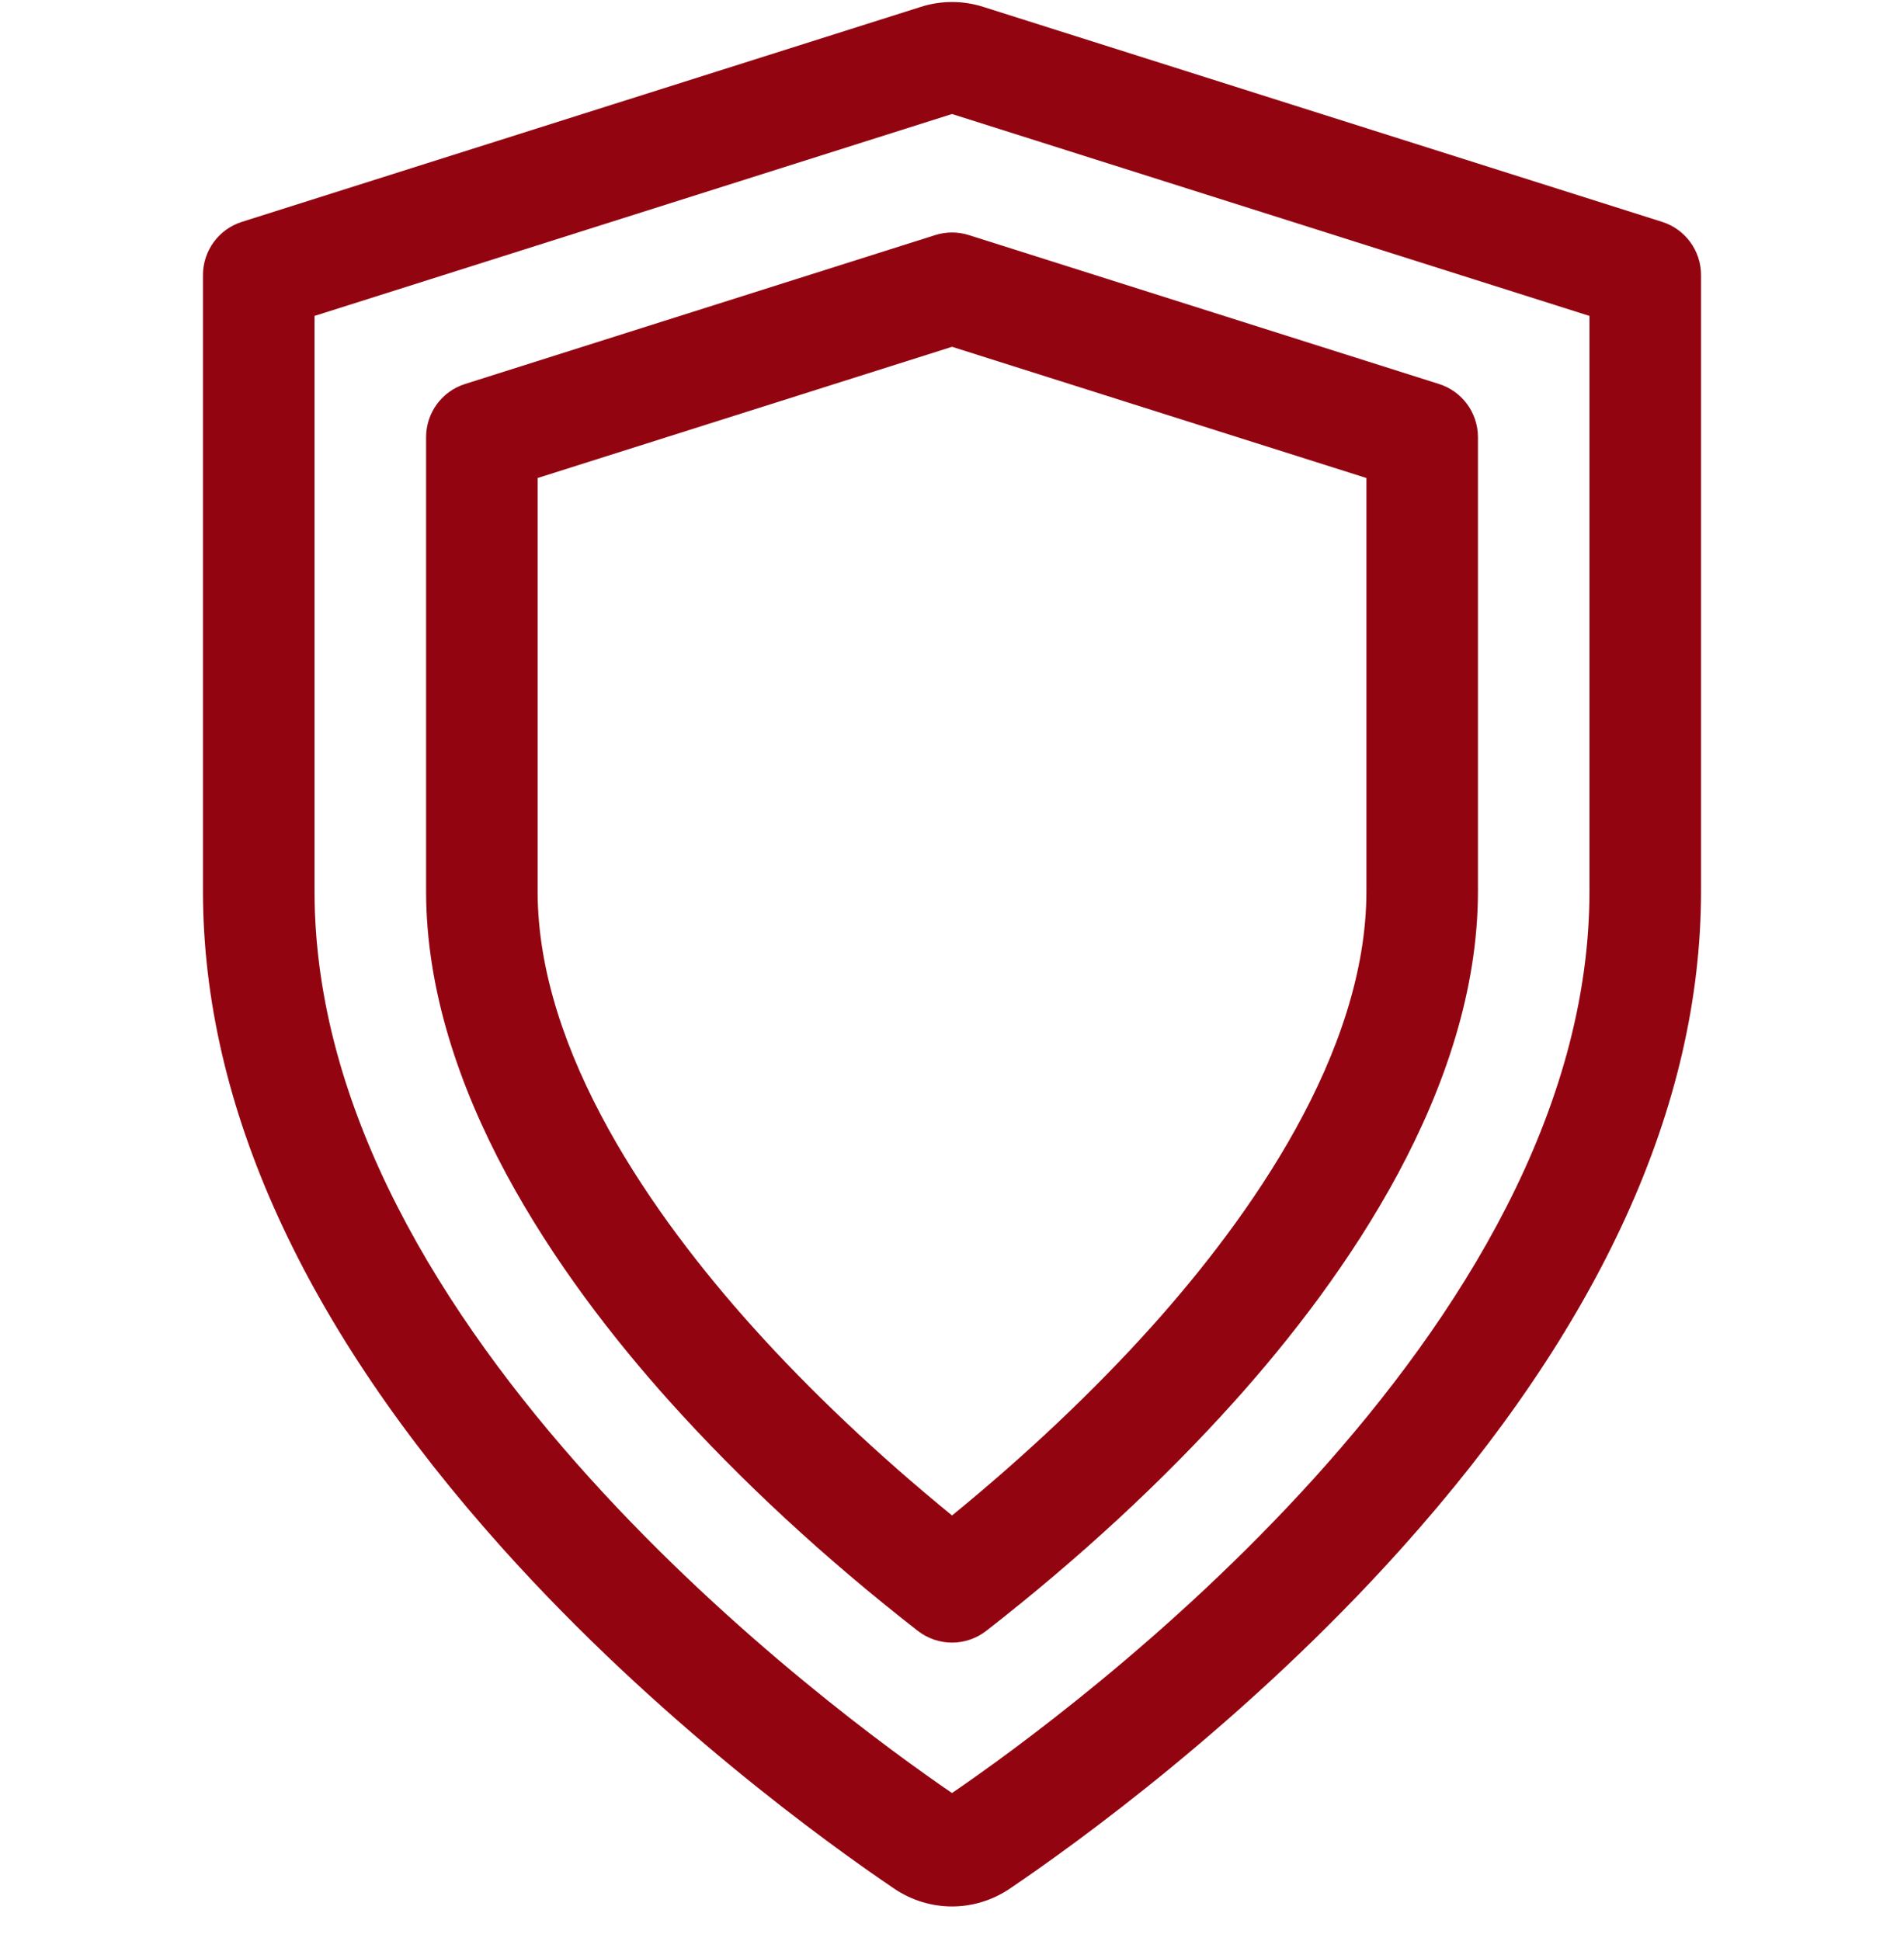
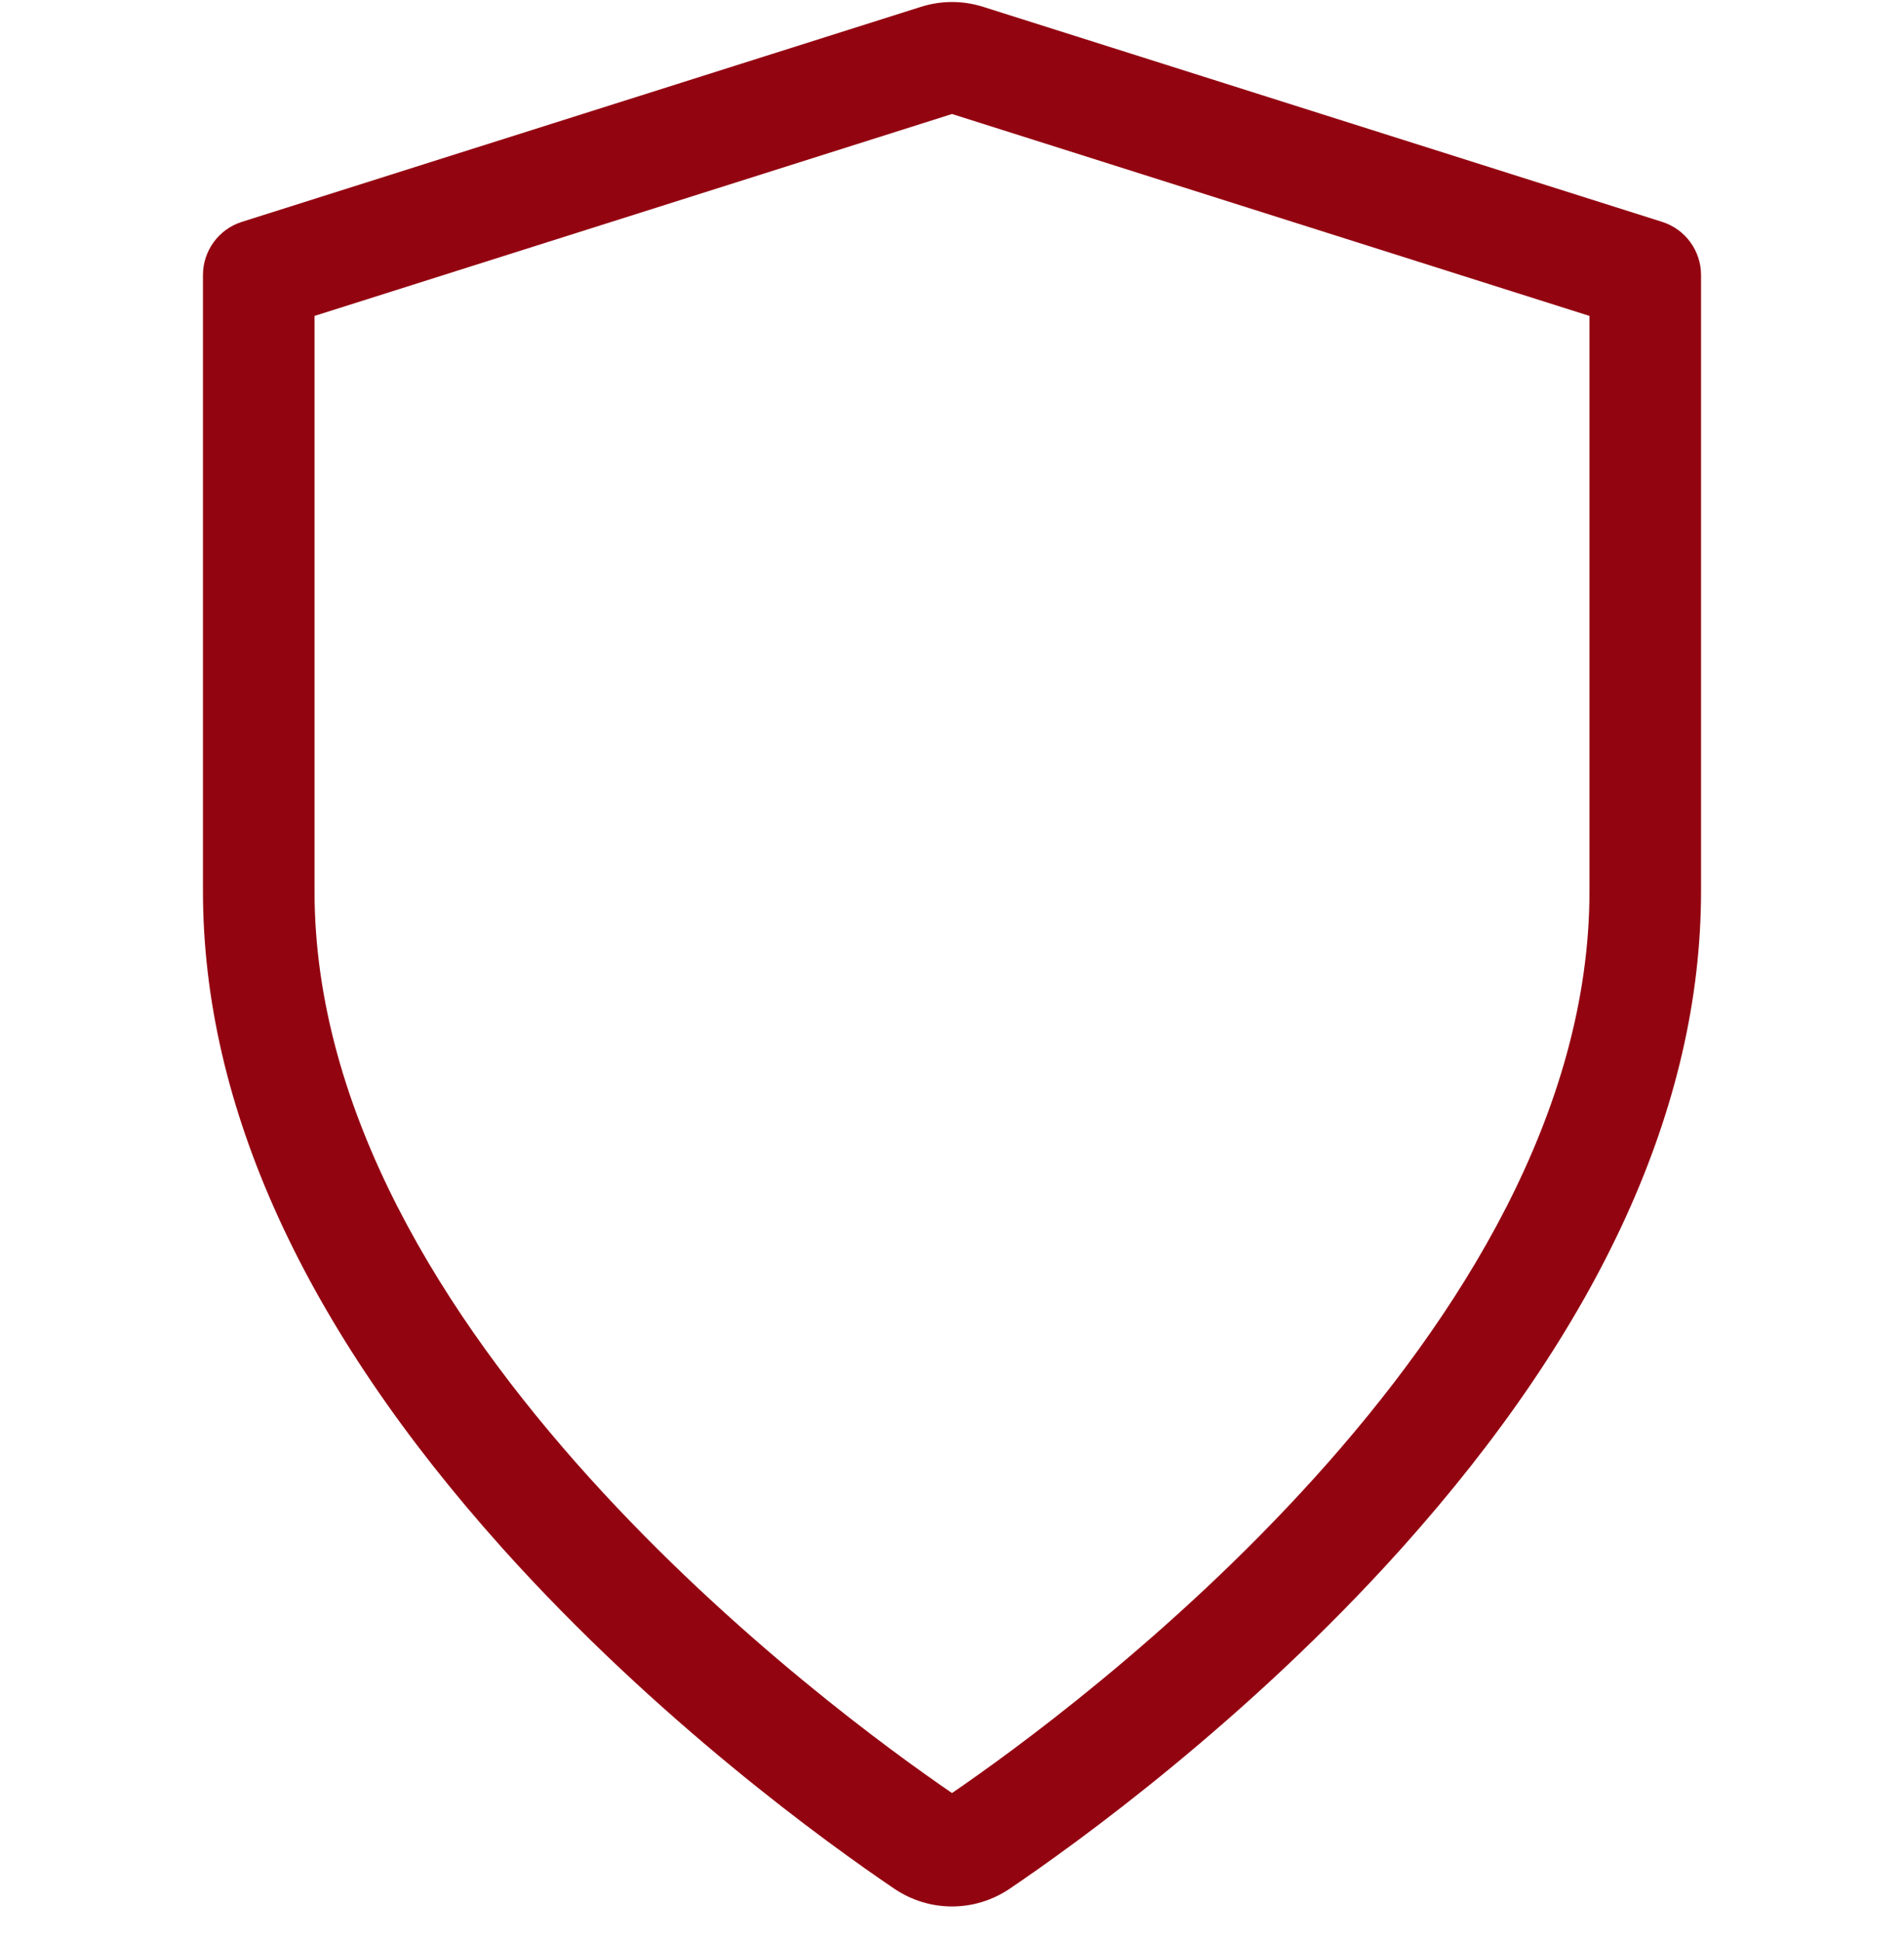
<svg xmlns="http://www.w3.org/2000/svg" width="52" height="53" viewBox="0 0 52 53" fill="none">
  <g clip-path="url(#clip0_866_6194)">
    <path d="M26 52.055C25.45 52.055 24.9 51.893 24.42 51.568C22.613 50.345 17.956 46.992 13.735 42.289C8.299 36.233 5.543 30.192 5.543 24.334V7.51C5.543 6.846 5.973 6.258 6.606 6.058L25.148 0.188C25.705 0.011 26.295 0.011 26.852 0.187L45.394 6.058C46.027 6.258 46.457 6.846 46.457 7.51V24.334C46.457 30.192 43.701 36.233 38.266 42.289C34.045 46.992 29.387 50.345 27.58 51.568C27.1 51.893 26.55 52.055 26 52.055ZM8.59 8.626V24.334C8.59 36.385 22.799 46.772 26 48.958C29.201 46.772 43.41 36.385 43.41 24.334V8.626L26 3.113L8.59 8.626Z" fill="#930411" />
-     <path d="M26.001 44.851C25.67 44.851 25.34 44.743 25.064 44.529C22.518 42.544 20.236 40.434 18.282 38.258C15.251 34.88 11.637 29.722 11.637 24.334V11.937C11.637 11.273 12.067 10.685 12.7 10.485L25.541 6.419C25.84 6.324 26.161 6.324 26.46 6.419L39.301 10.485C39.934 10.685 40.364 11.273 40.364 11.937V24.334C40.364 29.722 36.751 34.88 33.719 38.258C31.765 40.434 29.484 42.544 26.937 44.529C26.662 44.743 26.331 44.851 26.001 44.851ZM14.683 13.052V24.334C14.683 28.758 17.873 33.241 20.549 36.223C22.117 37.969 23.986 39.736 26.001 41.379C28.015 39.736 29.884 37.969 31.452 36.223C34.128 33.241 37.318 28.758 37.318 24.334V13.052L26.001 9.469L14.683 13.052Z" fill="#930411" />
  </g>
  <defs>
    <clipPath id="clip0_866_6194">
      <rect width="52" height="52" fill="white" transform="translate(0 0.055)" />
    </clipPath>
  </defs>
</svg>